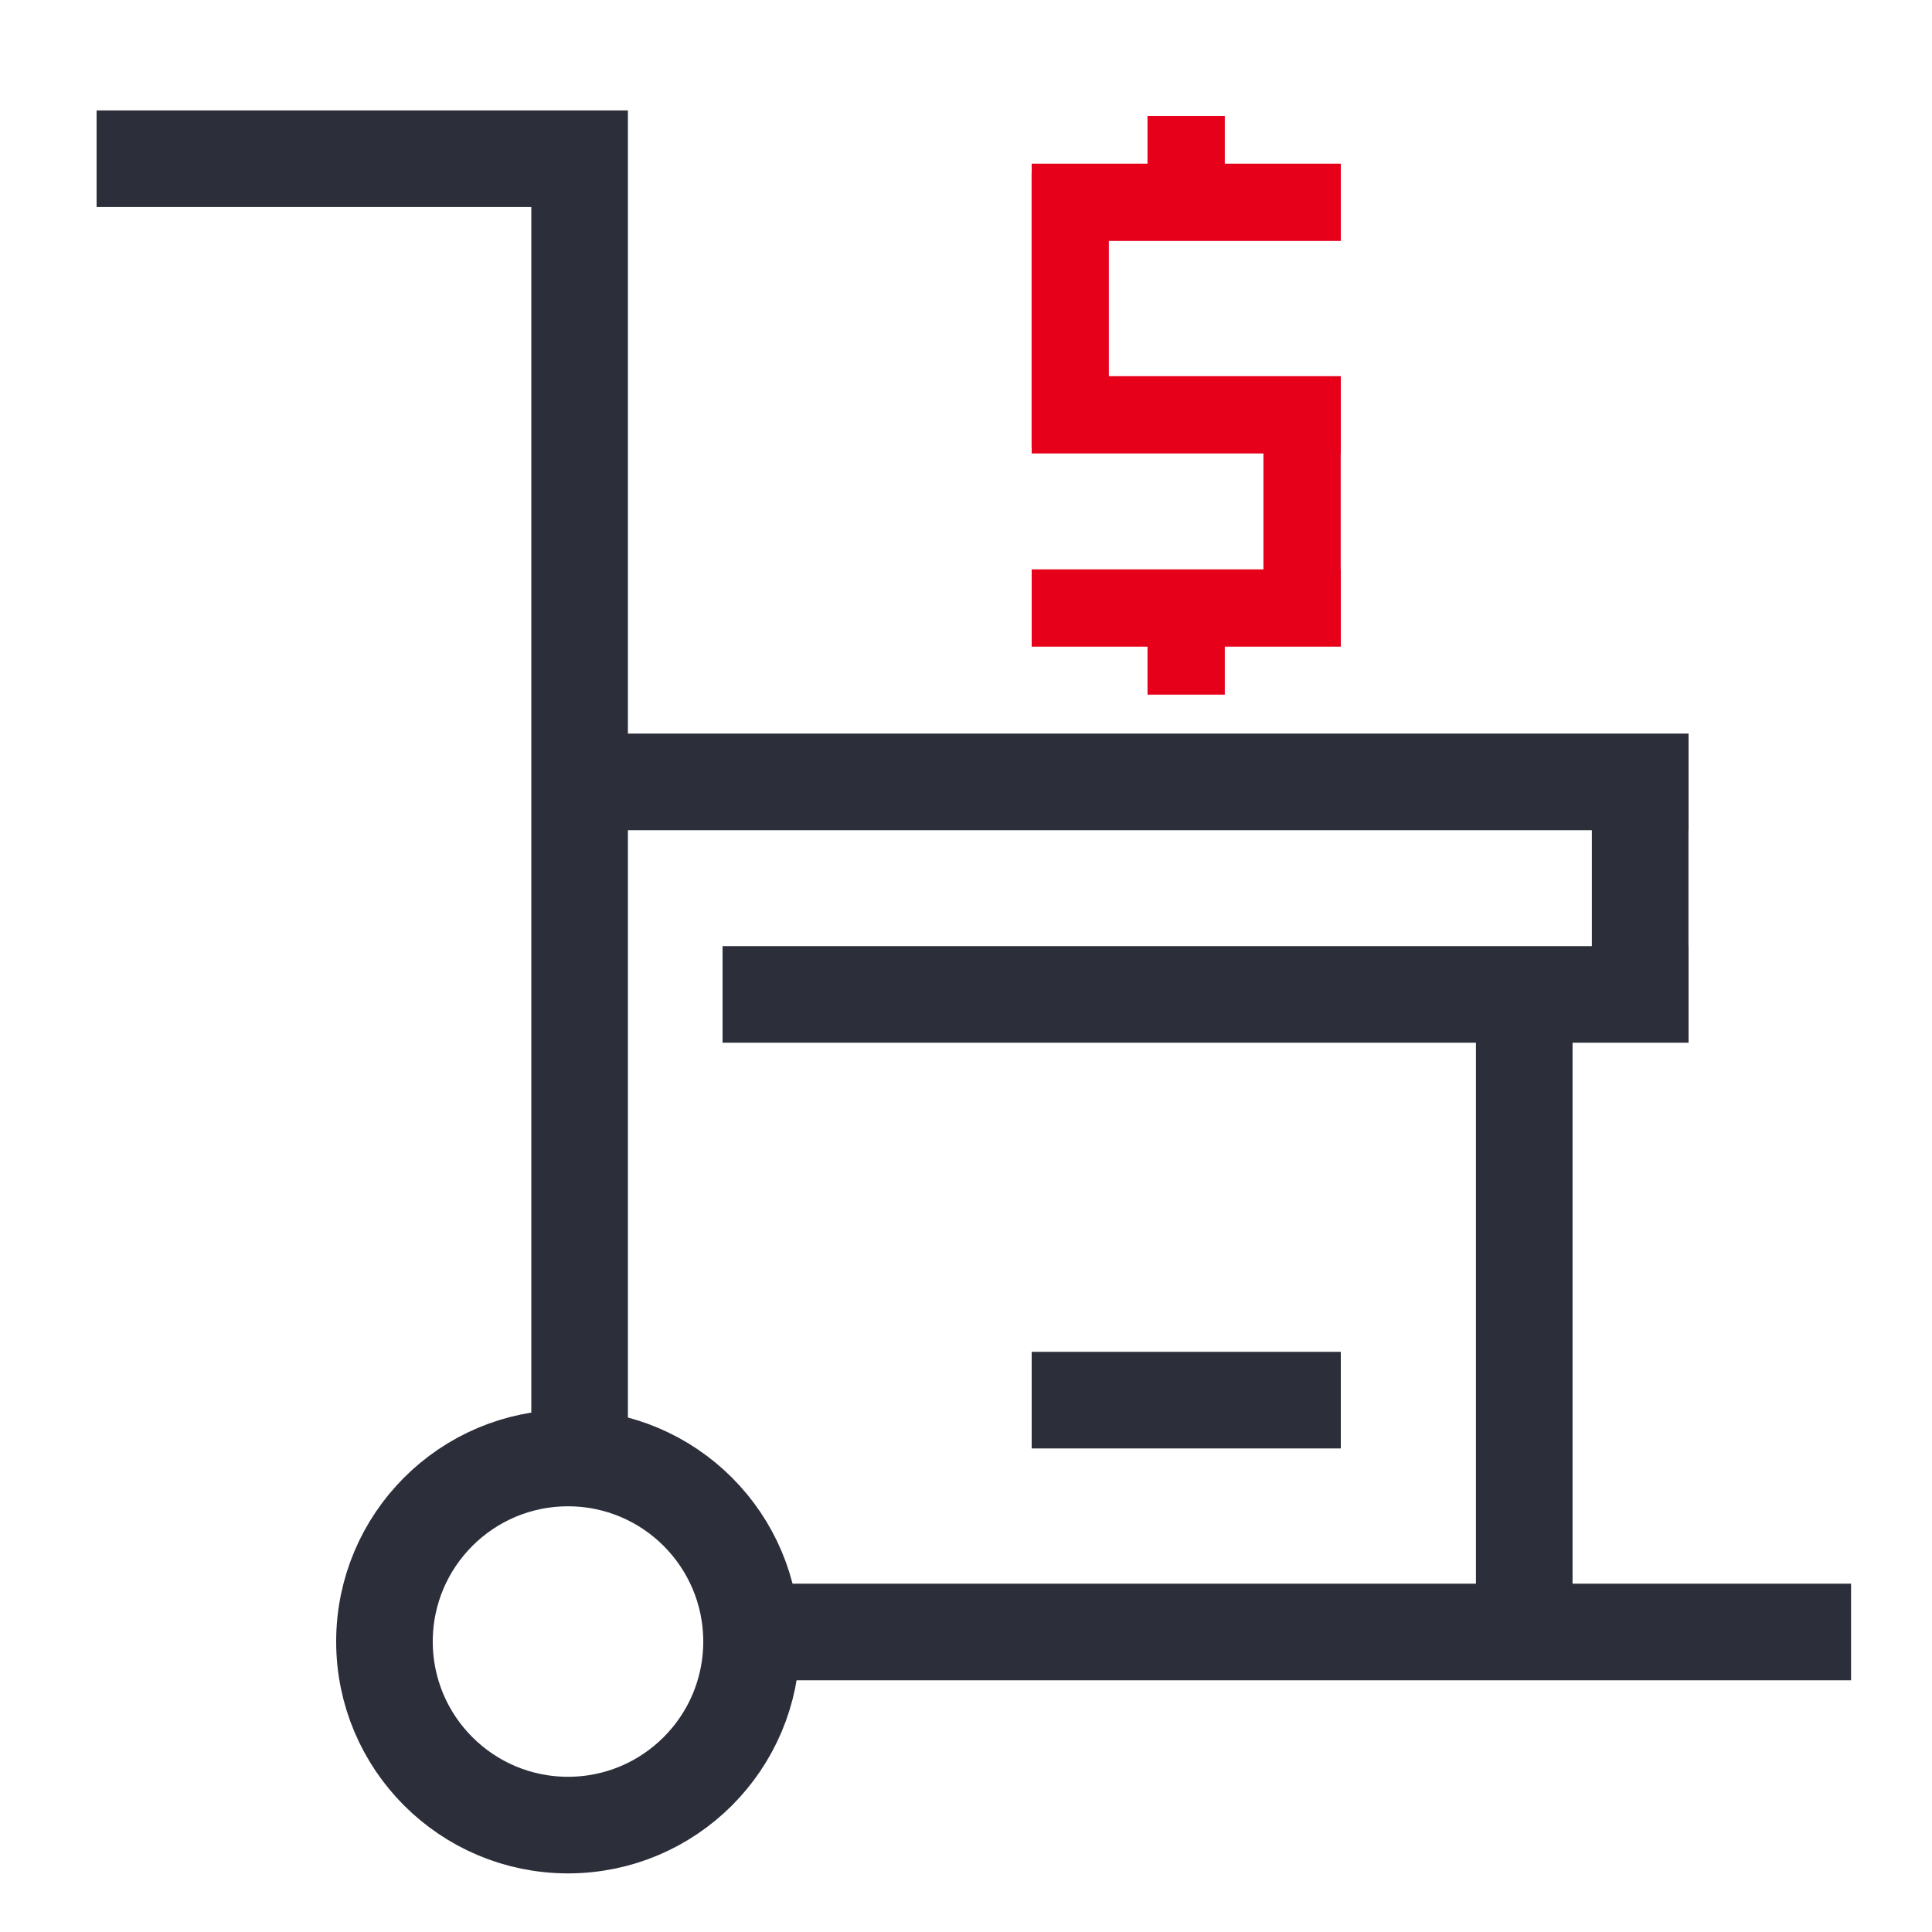
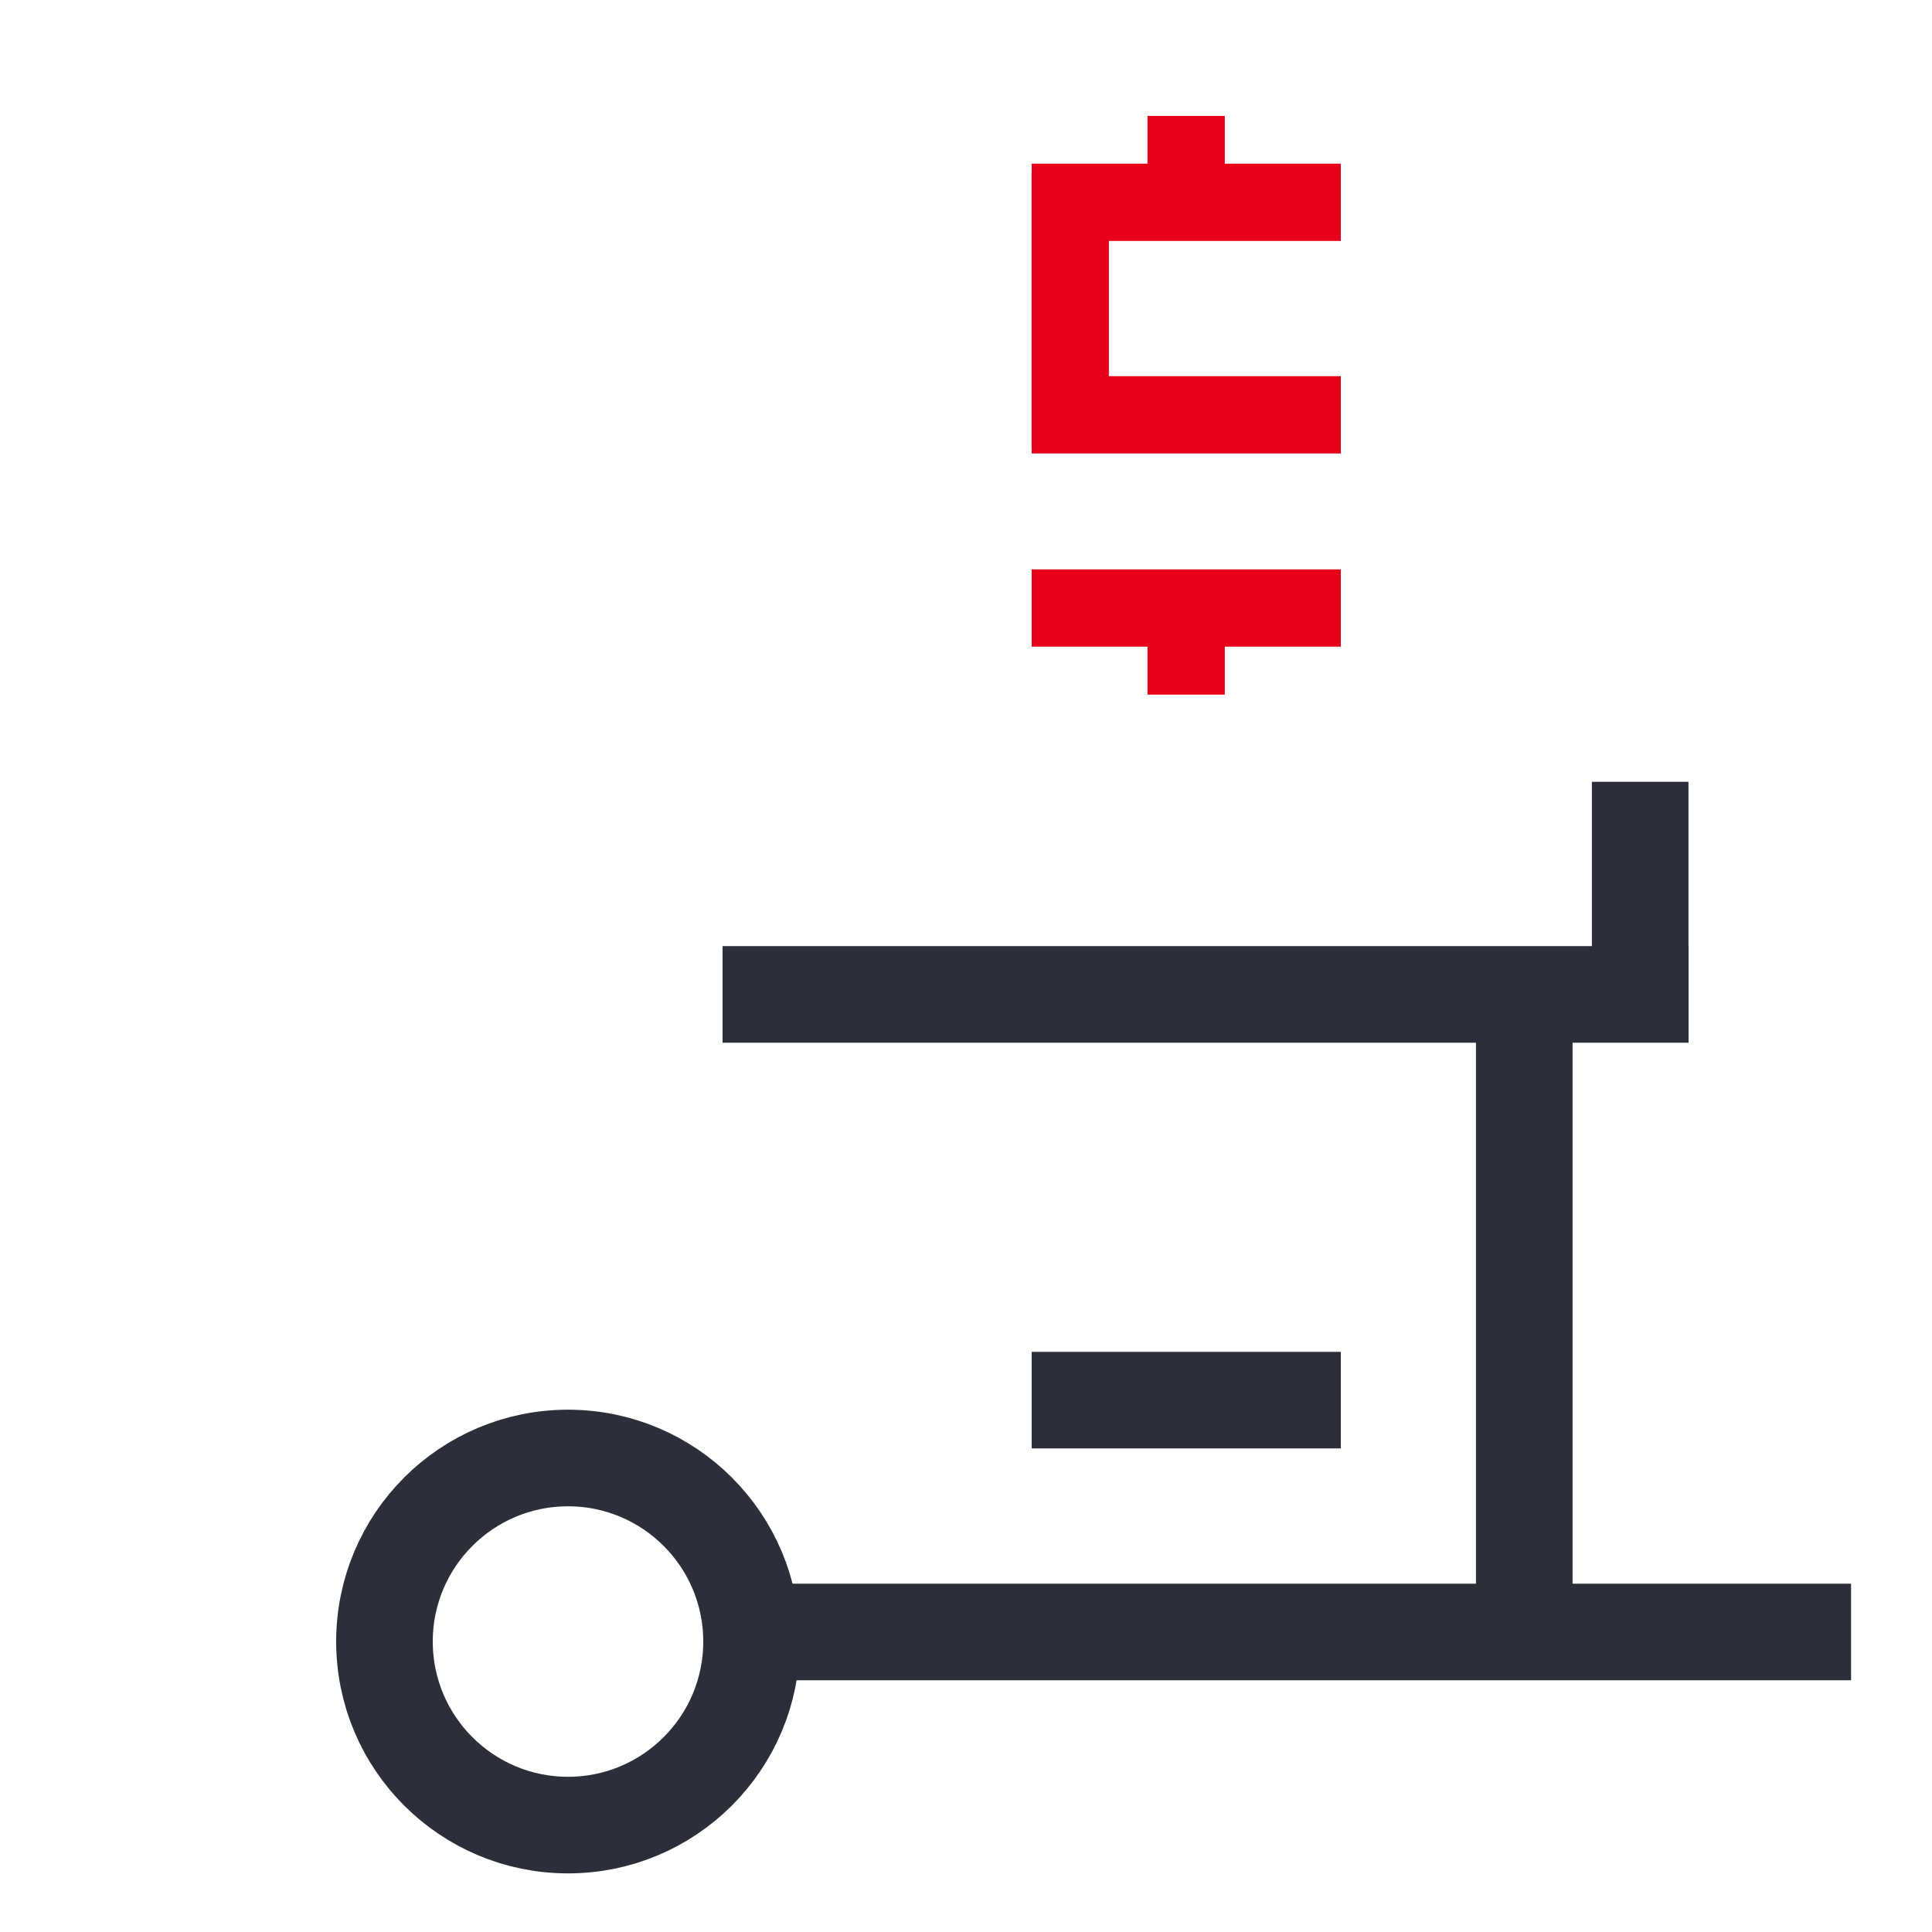
<svg xmlns="http://www.w3.org/2000/svg" width="100" height="100" viewBox="0 0 100 100">
  <defs>
    <style>.a,.b,.c{fill:none;}.b{stroke:#2c2e3a;stroke-width:5px;}.c{stroke:#e60019;stroke-width:4px;}</style>
  </defs>
  <g transform="translate(-140 -1368)">
-     <rect class="a" width="100" height="100" transform="translate(140 1368)" />
    <g transform="translate(-266.1 -673.034)">
      <path class="b" d="M7064.449,2127.2h16" transform="translate(-6604.949 -13.695)" />
-       <path class="b" d="M7032.1,2049.25h25v69" transform="translate(-6621)" />
      <path class="b" d="M7064.449,2127.2h57.411" transform="translate(-6619.949 -1.695)" />
-       <path class="b" d="M7064.449,2127.2h58" transform="translate(-6628.949 -45.695)" />
      <path class="b" d="M7064.449,2127.2h50" transform="translate(-6620.949 -34.695)" />
      <path class="c" d="M7064.449,2127.2h16" transform="translate(-6604.949 -75.695)" />
      <path class="c" d="M7064.449,2127.2h16" transform="translate(-6604.949 -64.695)" />
      <path class="c" d="M7064.449,2127.2h16" transform="translate(-6604.949 -54.695)" />
      <path class="c" d="M7064.448,2127.2h14.194" transform="translate(2588.695 -5014.459) rotate(90)" />
-       <path class="c" d="M7064.448,2127.2h12.417" transform="translate(2600.695 -5002.792) rotate(90)" />
      <path class="c" d="M7064.448,2127.2h4.955" transform="translate(2594.695 -4992.414) rotate(90)" />
      <path class="c" d="M7064.448,2127.2h4.955" transform="translate(2594.695 -5017.414) rotate(90)" />
      <path class="b" d="M7064.449,2127.2h11.444" transform="translate(2618.195 -4982.949) rotate(90)" />
      <path class="b" d="M7064.45,2127.2h33.5" transform="translate(2612.195 -4971.949) rotate(90)" />
      <circle class="b" cx="9.5" cy="9.5" r="9.5" transform="translate(426 2116.5)" />
    </g>
  </g>
</svg>